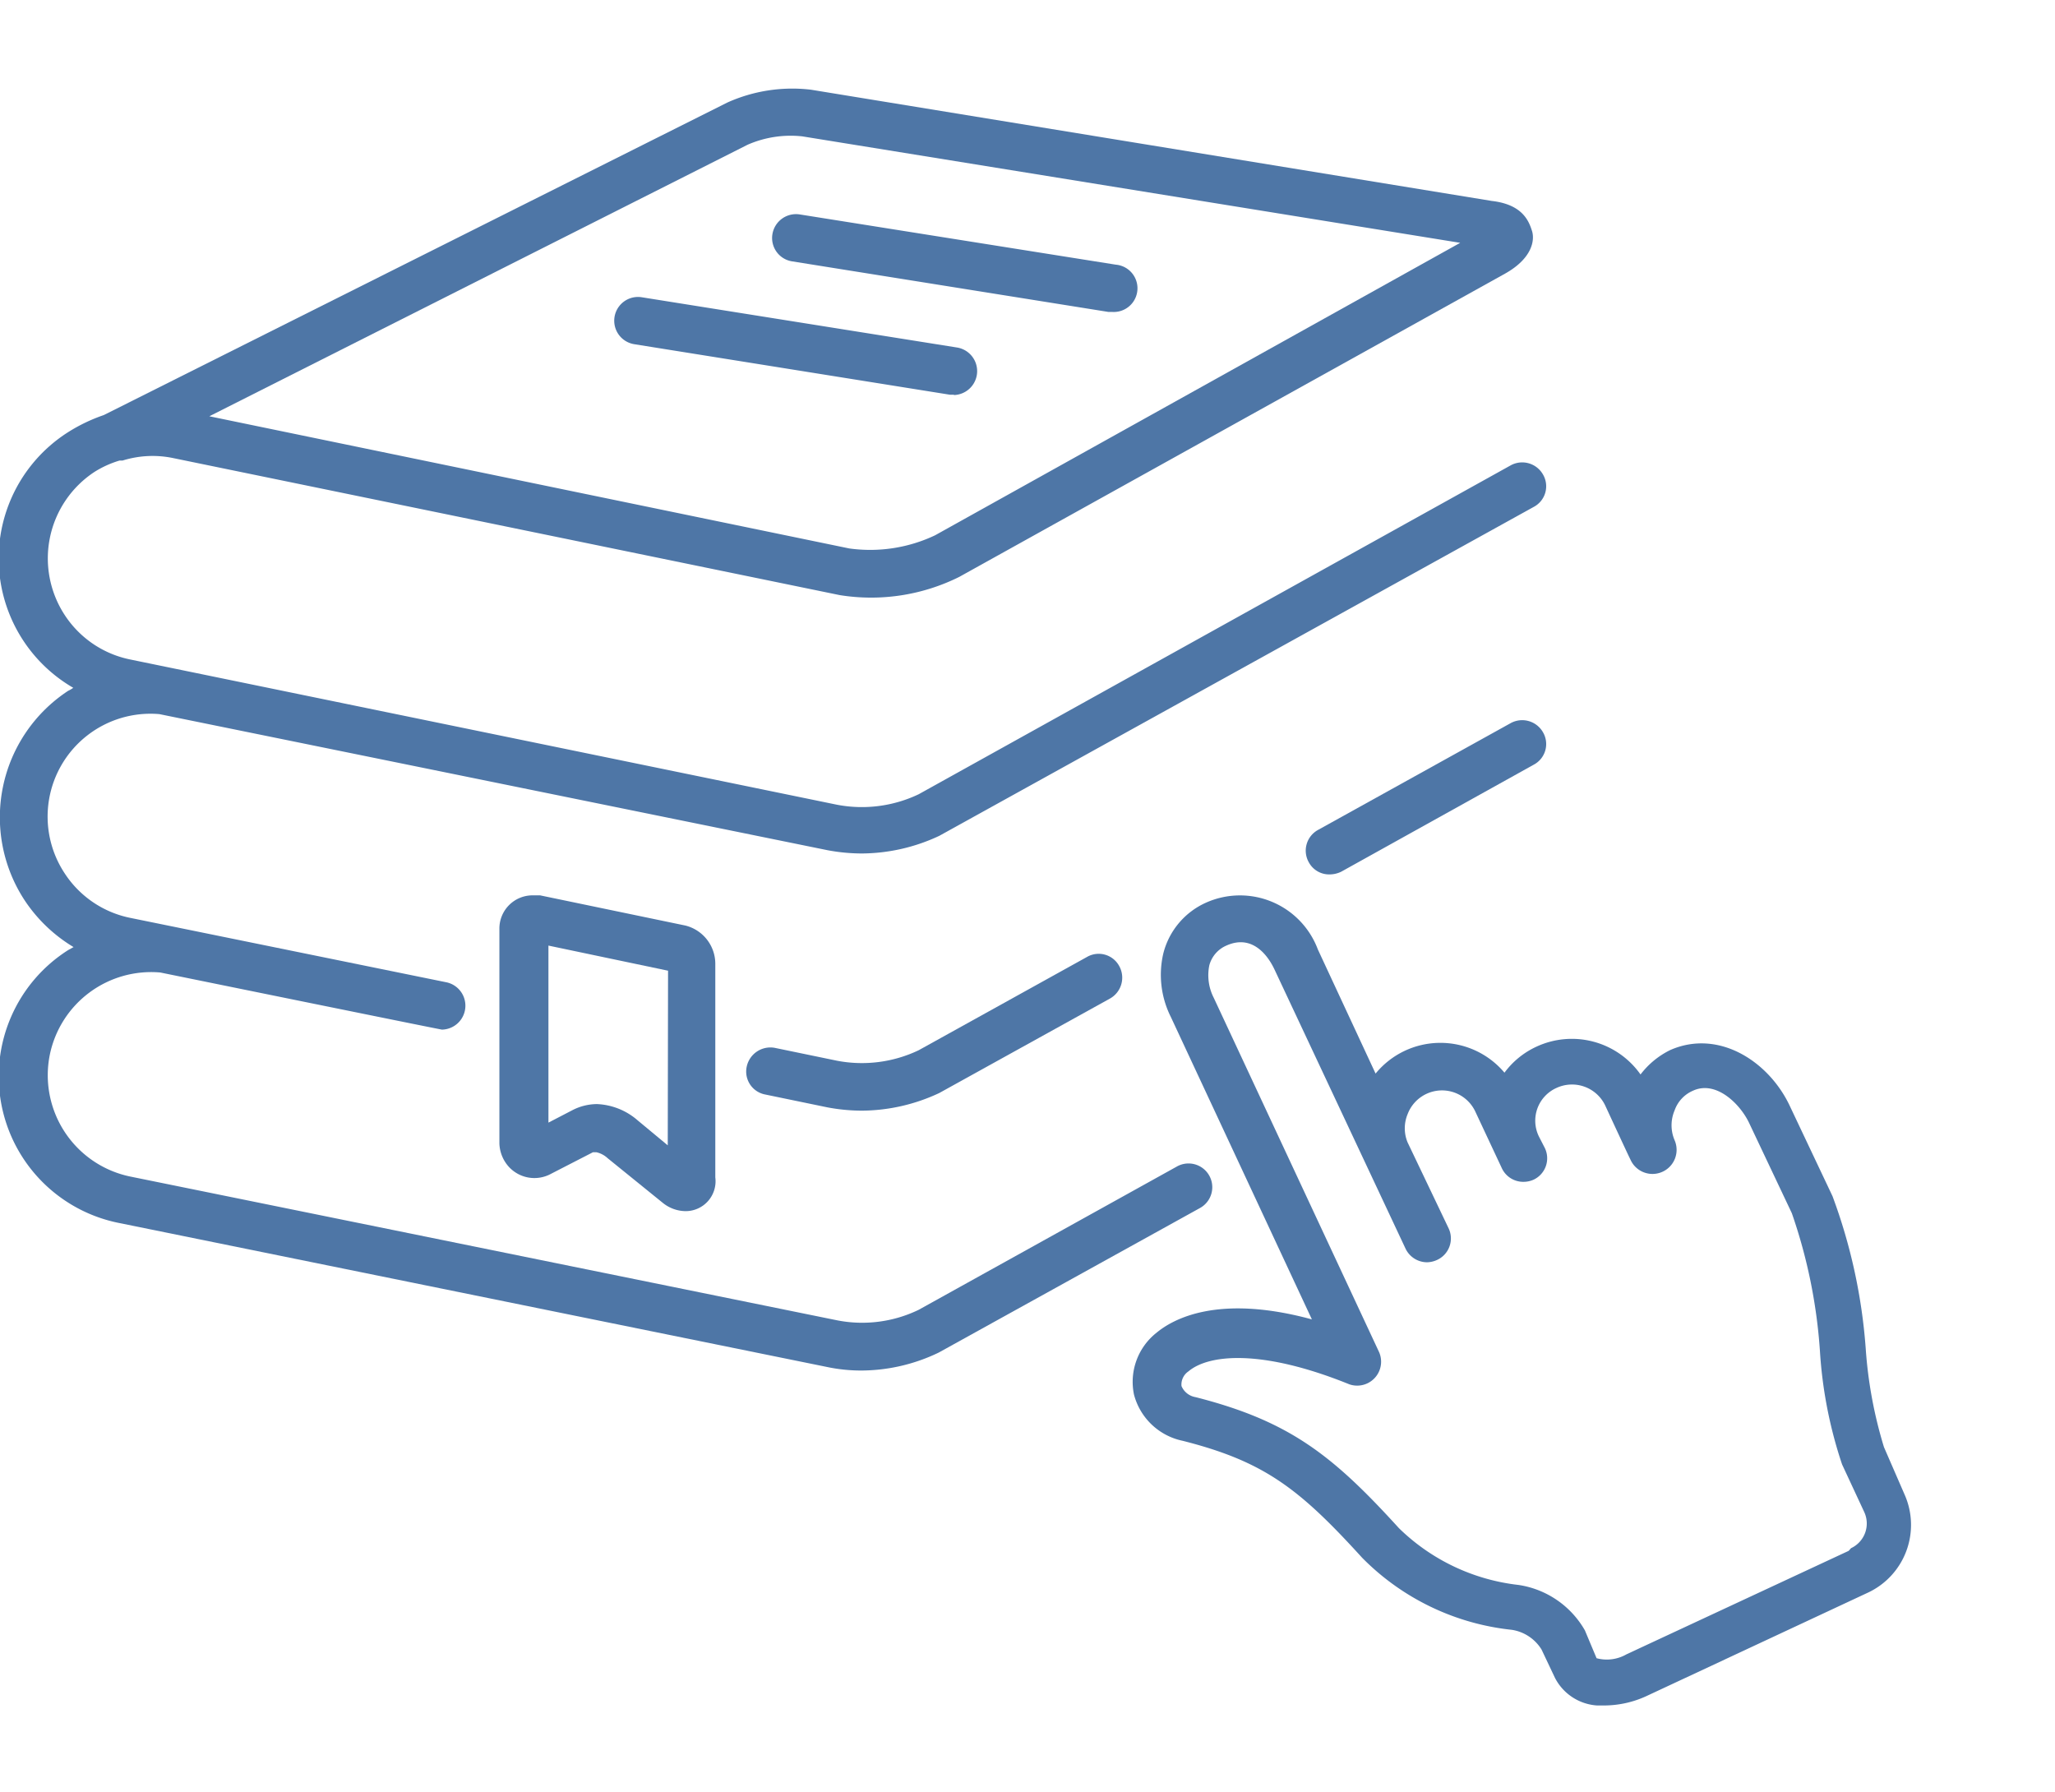
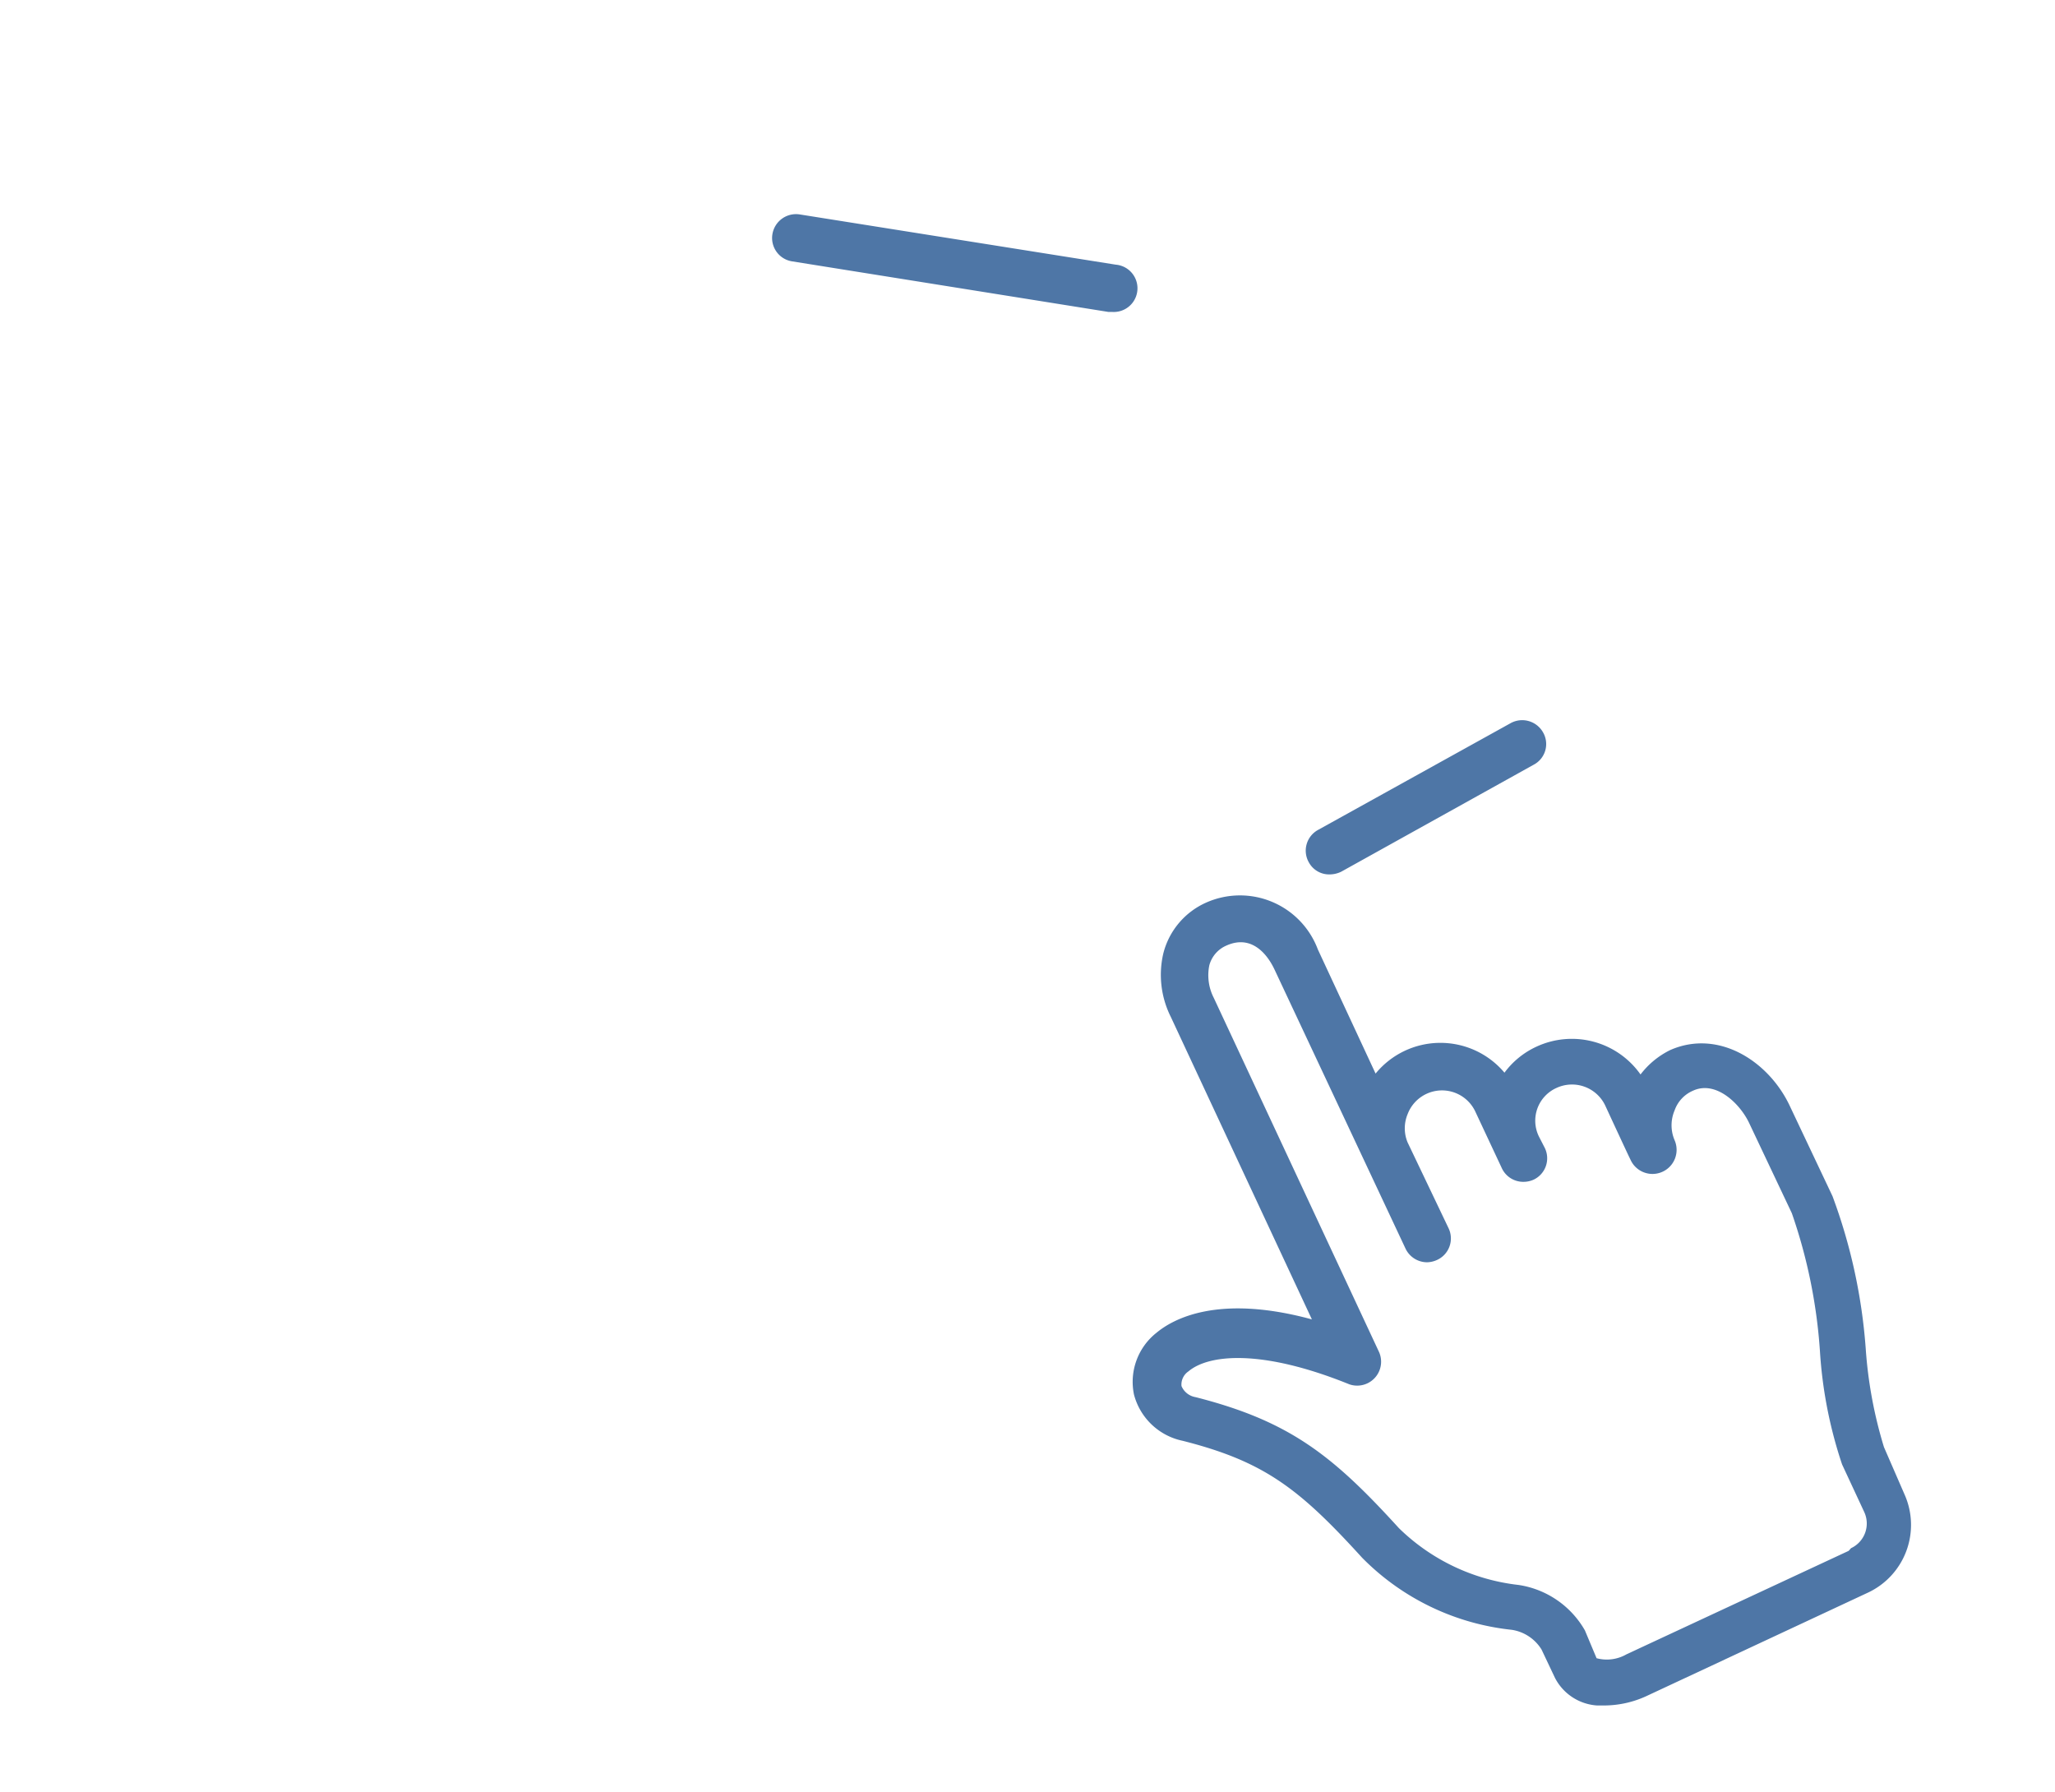
<svg xmlns="http://www.w3.org/2000/svg" id="Layer_1" data-name="Layer 1" viewBox="0 0 68.72 59.92">
  <defs>
    <style>.cls-1{fill:#4e76a6;}</style>
  </defs>
  <title>Atseviska kursa sadala</title>
-   <path class="cls-1" d="M25,4.84a3.59,3.59,0,0,1,1.83-.28l22,3.56L31.27,17.9a5.07,5.07,0,0,1-2.87.44L7,13.92ZM3.16,15.78A3.38,3.38,0,0,1,4,15.4l.1,0a3.37,3.37,0,0,1,1.7-.08L28.08,19.9a6.61,6.61,0,0,0,4-.61L50.33,9.15c.91-.51,1-1.12.9-1.43s-.3-.88-1.34-1L27.12,3a5.29,5.29,0,0,0-2.8.43L3.47,13.88a5.65,5.65,0,0,0-1.19.57A5,5,0,0,0,2.45,23a1,1,0,0,1-.17.1,5.06,5.06,0,0,0-1.46,7,5.12,5.12,0,0,0,1.64,1.57l-.18.1A5,5,0,0,0,4,40.9l23.65,4.81a5.52,5.52,0,0,0,1.14.12,6,6,0,0,0,2.6-.6l8.73-4.83A.79.79,0,1,0,39.37,39L30.72,43.8a4.34,4.34,0,0,1-2.73.35L4.34,39.34a3.46,3.46,0,0,1-2.67-4.09,3.46,3.46,0,0,1,3.69-2.73s9.37,1.91,9.42,1.91a.8.8,0,0,0,.16-1.58L4.34,30.69A3.43,3.43,0,0,1,2.16,29.2a3.44,3.44,0,0,1,3.17-5.32l22.34,4.55a6.29,6.29,0,0,0,1.14.11,6.16,6.16,0,0,0,2.6-.59l19.88-11a.78.78,0,0,0,.31-1.08.8.8,0,0,0-1.08-.31l-19.8,11a4.42,4.42,0,0,1-2.73.35L4.34,22.05a3.43,3.43,0,0,1-2.18-1.49,3.46,3.46,0,0,1,1-4.78" />
-   <path class="cls-1" d="M36.35,32l-5.63,3.12a4.41,4.41,0,0,1-2.73.35l-2.08-.43a.81.81,0,0,0-.94.63.78.78,0,0,0,.62.93l2.08.43a6.29,6.29,0,0,0,1.14.11,6.16,6.16,0,0,0,2.6-.59l5.71-3.16a.8.8,0,0,0,.31-1.08A.78.78,0,0,0,36.35,32" />
  <path class="cls-1" d="M50.52,24.18l-6.44,3.57a.79.79,0,0,0-.31,1.09.77.77,0,0,0,.69.4.89.89,0,0,0,.39-.09l6.44-3.58a.78.78,0,0,0,.31-1.08.8.8,0,0,0-1.08-.31" />
-   <path class="cls-1" d="M22.33,38.3l-1-.83a2.21,2.21,0,0,0-1.37-.55,1.81,1.81,0,0,0-.83.21l-.79.41V31.62l4,.84Zm-4.27-8.36-.24,0a1.11,1.11,0,0,0-1.12,1.13v7.17A1.22,1.22,0,0,0,17,39a1.16,1.16,0,0,0,1.43.25l1.4-.72.11,0a.81.81,0,0,1,.38.2l1.84,1.49a1.23,1.23,0,0,0,.76.28,1,1,0,0,0,1-1.13V32.22a1.32,1.32,0,0,0-1-1.27Z" />
  <path class="cls-1" d="M26.49,8.74l10.57,1.69h.12a.79.79,0,0,0,.13-1.58L26.74,7.17a.8.8,0,0,0-.91.66.79.79,0,0,0,.66.91" />
-   <path class="cls-1" d="M31.9,13.21A.8.8,0,0,0,32,11.62L21.46,9.94a.79.79,0,1,0-.25,1.57L31.77,13.2h.13" />
  <path class="cls-1" d="M61.82,51.86l-7.43,3.46a1.32,1.32,0,0,1-1,.13L53,54.52A3.08,3.08,0,0,0,50.78,53a6.81,6.81,0,0,1-4-1.9c-2.22-2.44-3.66-3.58-6.8-4.38a.62.62,0,0,1-.47-.37.53.53,0,0,1,.23-.49c.67-.57,2.44-.76,5.38.43a.8.8,0,0,0,1-1.07L40.59,33.37a1.66,1.66,0,0,1-.15-1.09,1,1,0,0,1,.57-.66c1-.45,1.51.59,1.61.8L47,41.75a.8.8,0,0,0,.72.46.84.84,0,0,0,.34-.08.79.79,0,0,0,.38-1.06L47.07,38.2a1.23,1.23,0,0,1,0-.94,1.23,1.23,0,0,1,2.26-.1l.89,1.9a.79.79,0,0,0,.72.46.83.83,0,0,0,.34-.07.79.79,0,0,0,.38-1.06L51.46,38a1.2,1.2,0,0,1,.59-1.62,1.23,1.23,0,0,1,1.63.59s.8,1.73.84,1.8A.79.79,0,1,0,56,38.13a1.27,1.27,0,0,1,0-1,1.12,1.12,0,0,1,.62-.66c.77-.35,1.58.45,1.88,1.1l1.42,3a17.63,17.63,0,0,1,.94,4.62,14.75,14.75,0,0,0,.74,3.78l.74,1.59a.91.91,0,0,1-.44,1.21M63.7,50,63,48.39a14.66,14.66,0,0,1-.61-3.3A18.45,18.45,0,0,0,61.28,40l-1.42-3c-.69-1.49-2.37-2.6-4-1.89a2.79,2.79,0,0,0-1,.82A2.81,2.81,0,0,0,51.38,35a2.77,2.77,0,0,0-1.07.87A2.8,2.8,0,0,0,46,35.9l-1.93-4.15a2.78,2.78,0,0,0-3.73-1.57,2.54,2.54,0,0,0-1.44,1.71A3.14,3.14,0,0,0,39.15,34l4.72,10.12c-3.16-.86-4.66,0-5.2.45a2.09,2.09,0,0,0-.75,2.06,2.13,2.13,0,0,0,1.63,1.55c2.72.69,3.89,1.59,6,3.91a8.24,8.24,0,0,0,5,2.41,1.42,1.42,0,0,1,1,.66l.45.95a1.71,1.71,0,0,0,1.4.92h.29a3.4,3.4,0,0,0,1.36-.31l7.43-3.47A2.5,2.5,0,0,0,63.7,50" />
</svg>